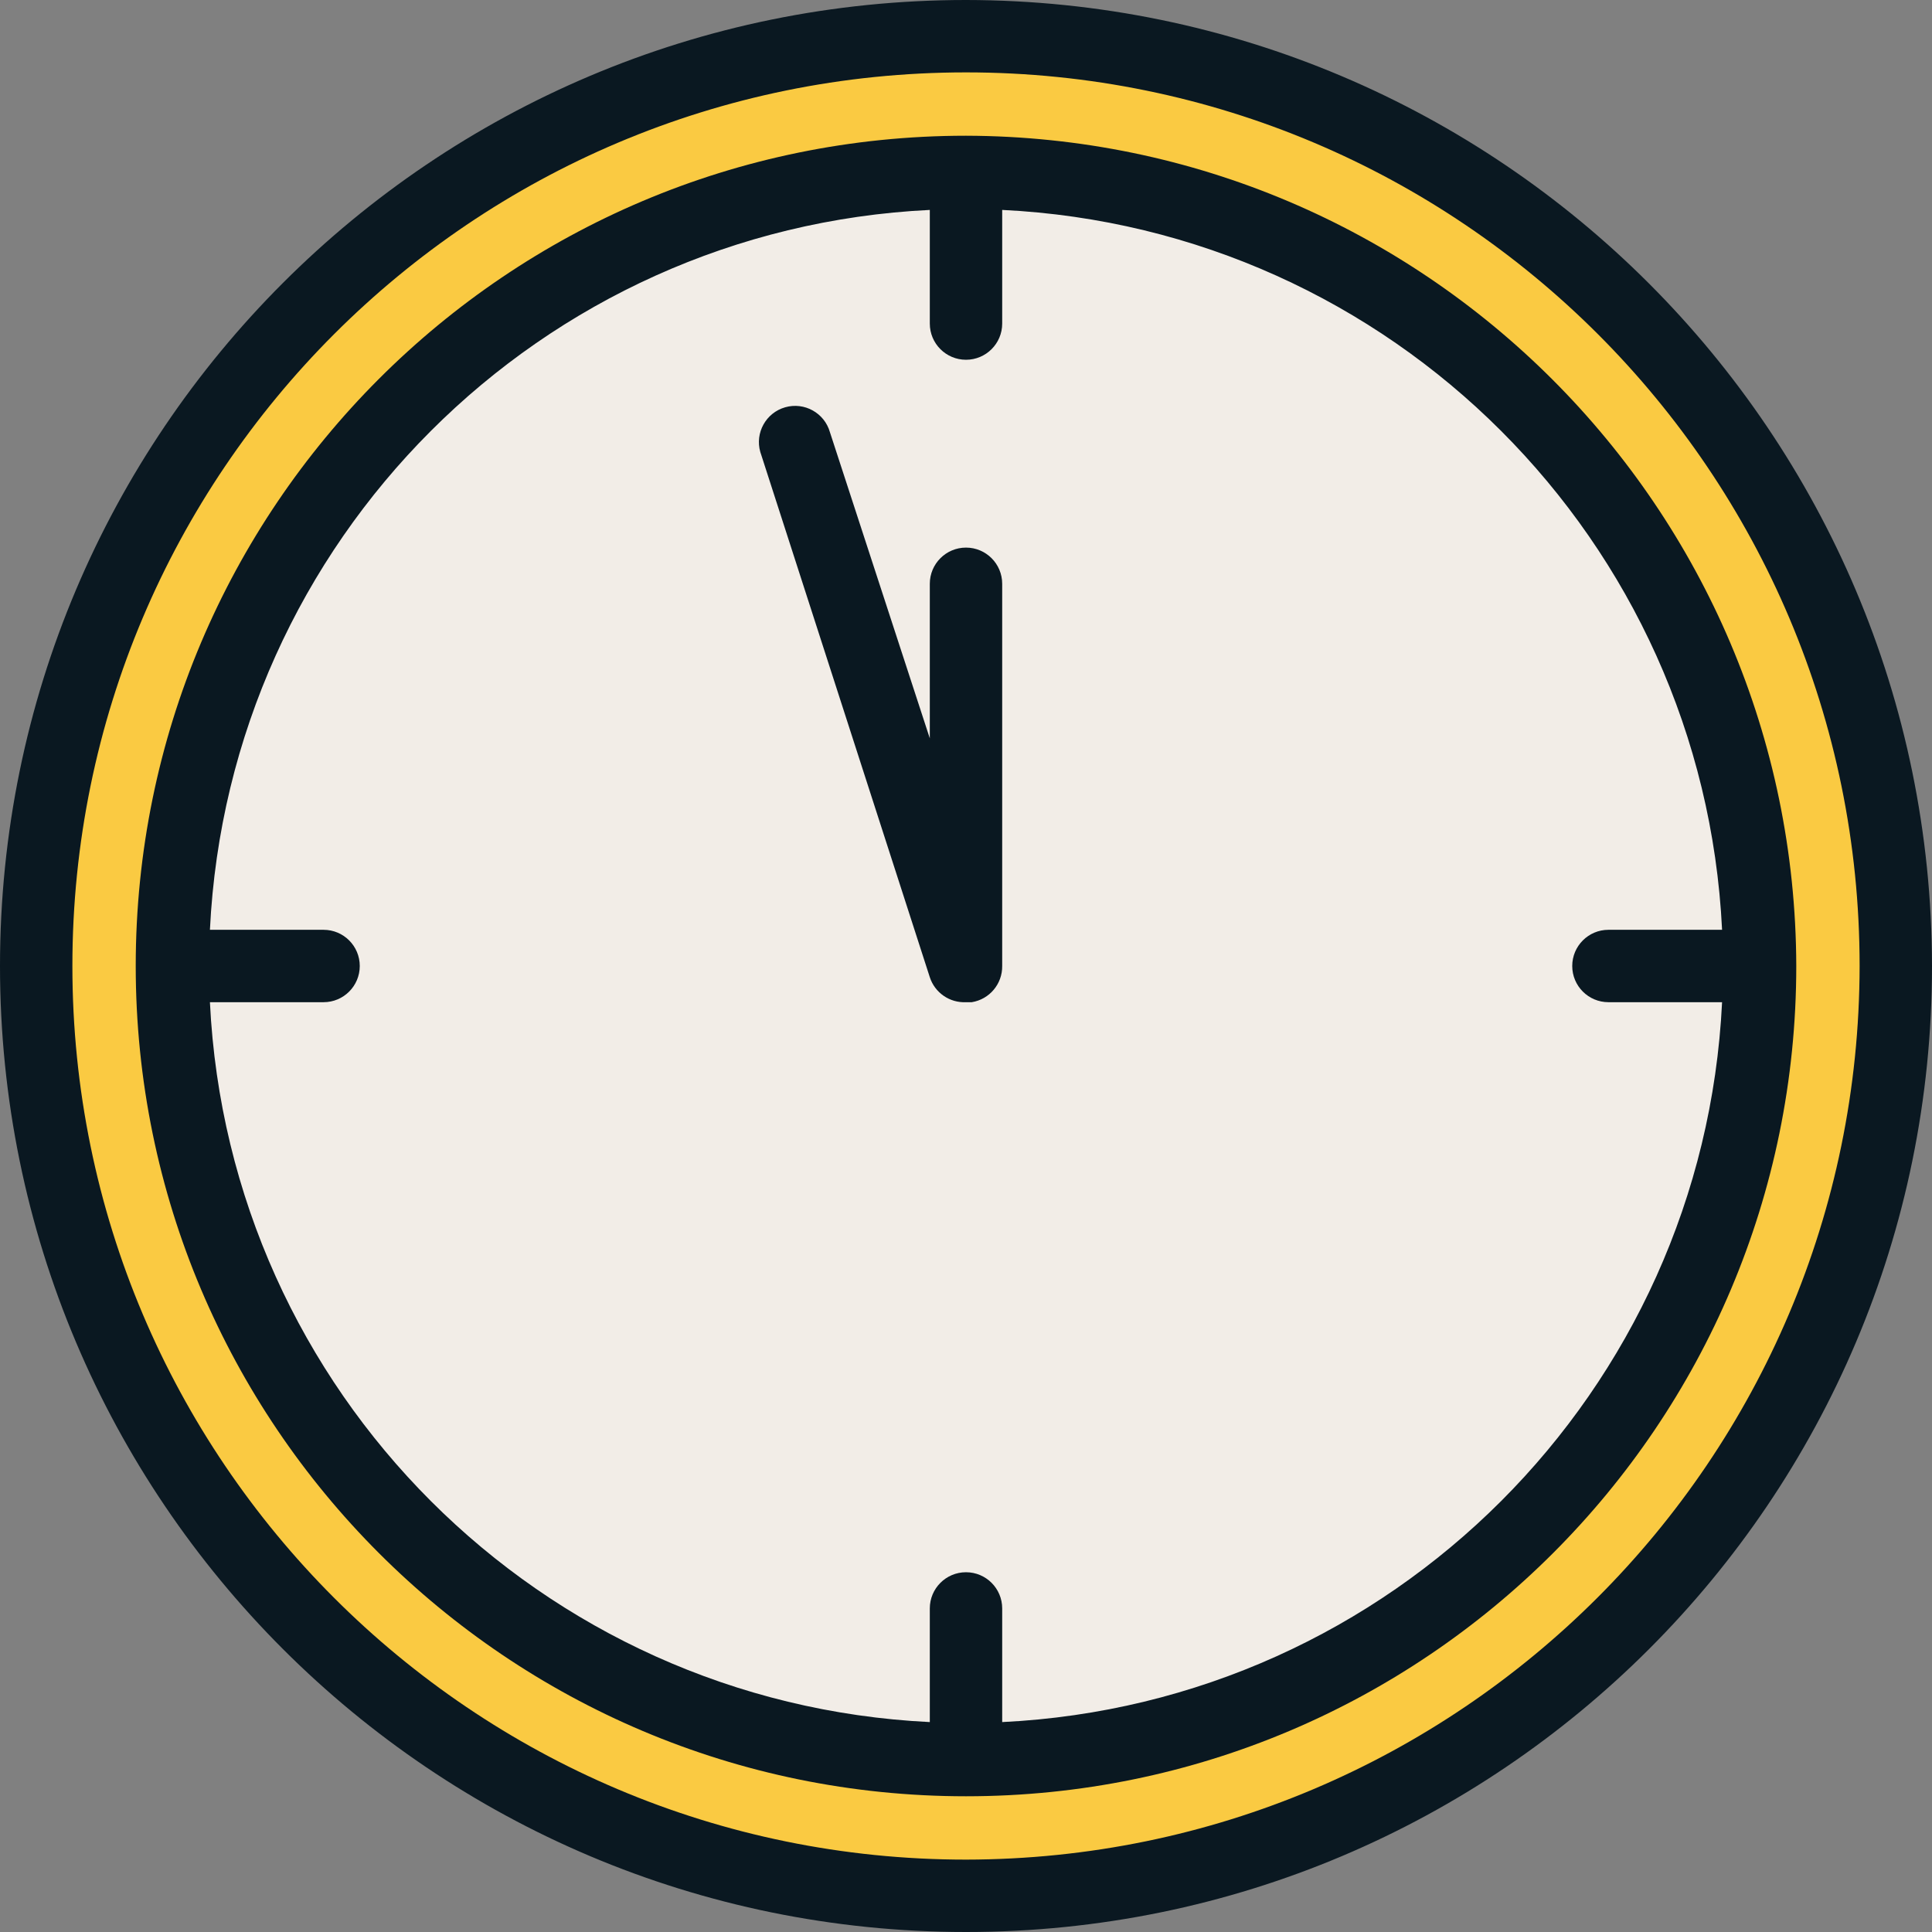
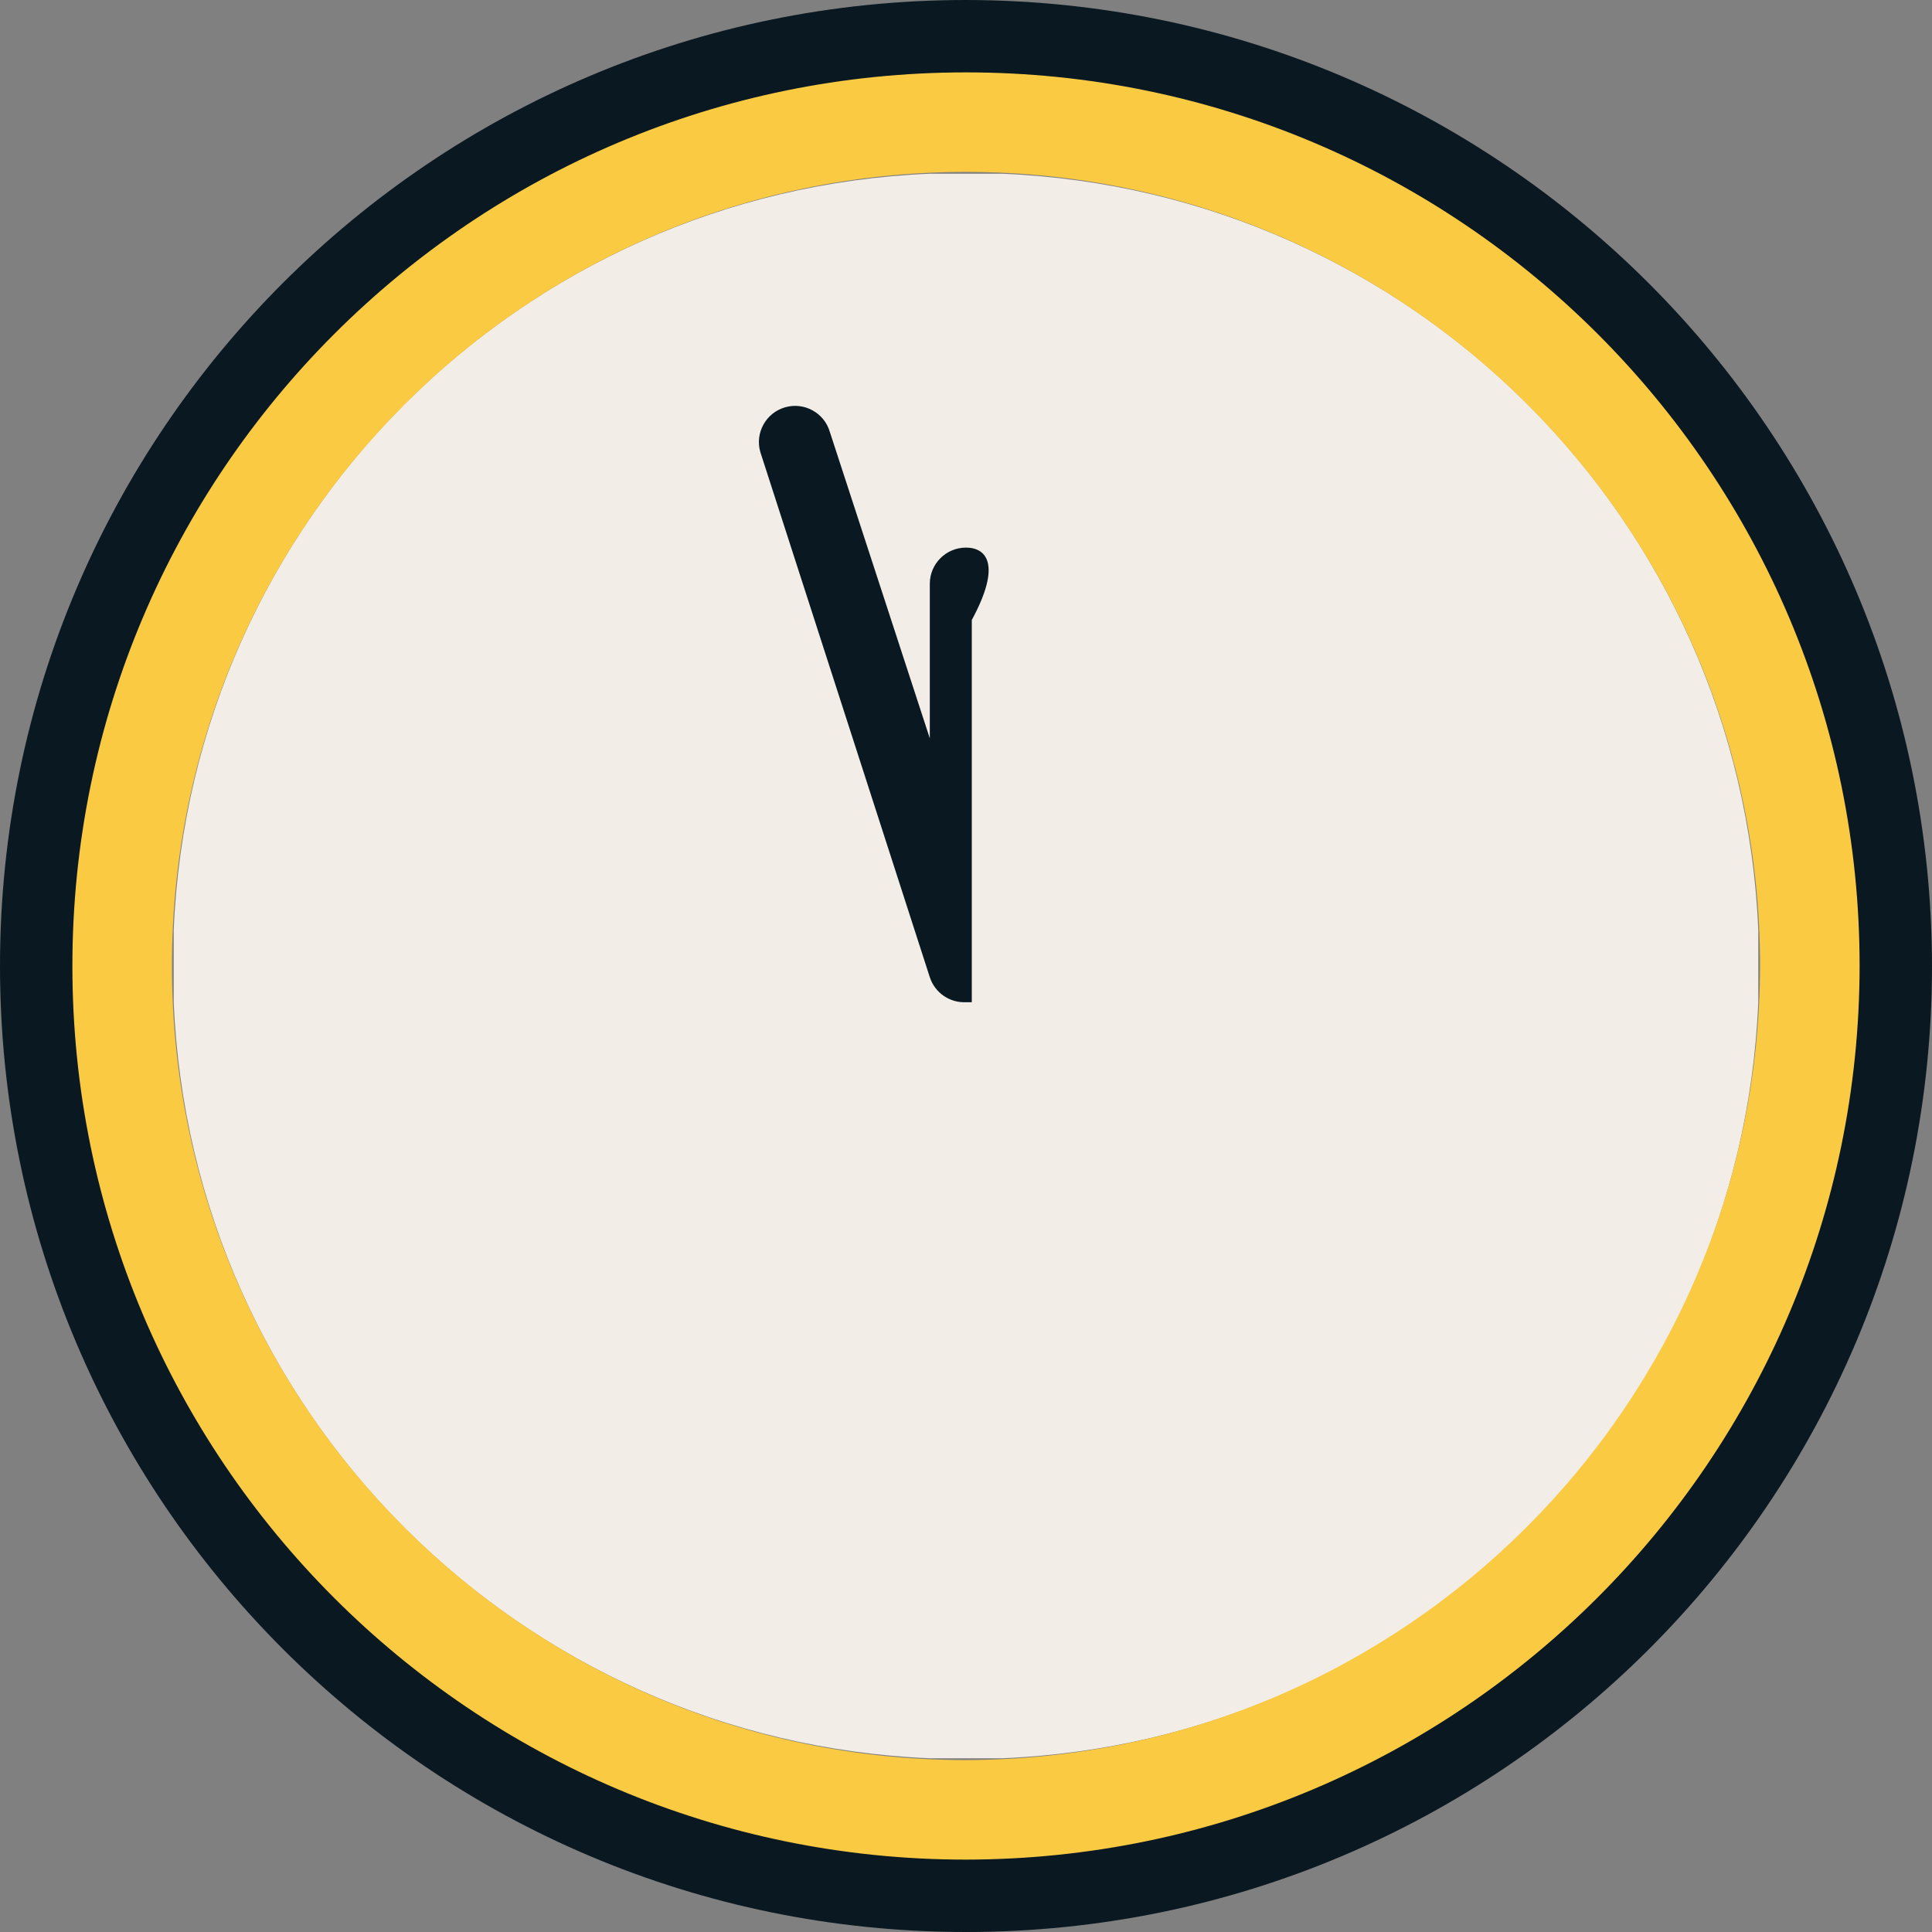
<svg xmlns="http://www.w3.org/2000/svg" version="1.1" id="Capa_1" x="0px" y="0px" viewBox="0 0 427.04 427.04" style="enable-background:new 0 0 427.04 427.04;" xml:space="preserve">
  <rect x="0" y="0" width="427.04" height="427.04" fill="#808080" stroke="none" />
  <path style="fill:#F2EDE7;" d="M388.64,205.52c-3.789-90.682-76.438-163.331-167.12-167.12h-8h-8  C114.838,42.189,42.189,114.838,38.4,205.52v8v8c3.789,90.682,76.438,163.331,167.12,167.12h8h8  c90.682-3.789,163.331-76.438,167.12-167.12v-8V205.52z" />
  <path style="fill:#FACA42;" d="M213.52,8C100.014,8,8,100.014,8,213.52s92.014,205.52,205.52,205.52s205.52-92.014,205.52-205.52  C418.908,100.069,326.971,8.132,213.52,8z M213.52,389.04C116.583,389.04,38,310.457,38,213.52S116.583,38,213.52,38  s175.52,78.583,175.52,175.52C388.776,310.348,310.348,388.776,213.52,389.04z" />
  <g>
    <path style="fill:#0A1821;" d="M213.52,0C95.596,0,0,95.596,0,213.52s95.596,213.52,213.52,213.52s213.52-95.596,213.52-213.52   C426.908,95.651,331.389,0.132,213.52,0z M213.52,411.04C104.433,411.04,16,322.607,16,213.52S104.433,16,213.52,16   s197.52,88.433,197.52,197.52C410.908,322.552,322.552,410.908,213.52,411.04z" />
-     <path style="fill:#0A1821;" d="M213.52,30C112.165,30,30,112.165,30,213.52s82.165,183.52,183.52,183.52   s183.52-82.165,183.52-183.52l0,0C396.776,112.274,314.766,30.264,213.52,30z M355.52,221.52h25.12   c-4.181,86.088-73.032,154.939-159.12,159.12v-25.12c0-4.418-3.582-8-8-8s-8,3.582-8,8v25.12   c-86.088-4.181-154.939-73.032-159.12-159.12h25.12c4.418,0,8-3.582,8-8s-3.582-8-8-8H46.4   c4.181-86.088,73.032-154.939,159.12-159.12v25.12c0,4.418,3.582,8,8,8s8-3.582,8-8V46.4   c86.088,4.181,154.939,73.032,159.12,159.12h-25.12c-4.418,0-8,3.582-8,8S351.102,221.52,355.52,221.52z" />
-     <path style="fill:#0A1821;" d="M213.52,121.04c-4.418,0-8,3.582-8,8v34.16l-22.08-67.68c-1.212-4.249-5.64-6.71-9.888-5.497   c-4.249,1.213-6.71,5.64-5.497,9.888c0.055,0.192,0.117,0.382,0.186,0.569L205.52,216c1.115,3.435,4.393,5.696,8,5.52h1.28   c3.912-0.634,6.771-4.037,6.72-8v-84.48C221.52,124.622,217.938,121.04,213.52,121.04L213.52,121.04z" />
+     <path style="fill:#0A1821;" d="M213.52,121.04c-4.418,0-8,3.582-8,8v34.16l-22.08-67.68c-1.212-4.249-5.64-6.71-9.888-5.497   c-4.249,1.213-6.71,5.64-5.497,9.888c0.055,0.192,0.117,0.382,0.186,0.569L205.52,216c1.115,3.435,4.393,5.696,8,5.52h1.28   v-84.48C221.52,124.622,217.938,121.04,213.52,121.04L213.52,121.04z" />
  </g>
  <g>
</g>
  <g>
</g>
  <g>
</g>
  <g>
</g>
  <g>
</g>
  <g>
</g>
  <g>
</g>
  <g>
</g>
  <g>
</g>
  <g>
</g>
  <g>
</g>
  <g>
</g>
  <g>
</g>
  <g>
</g>
  <g>
</g>
</svg>